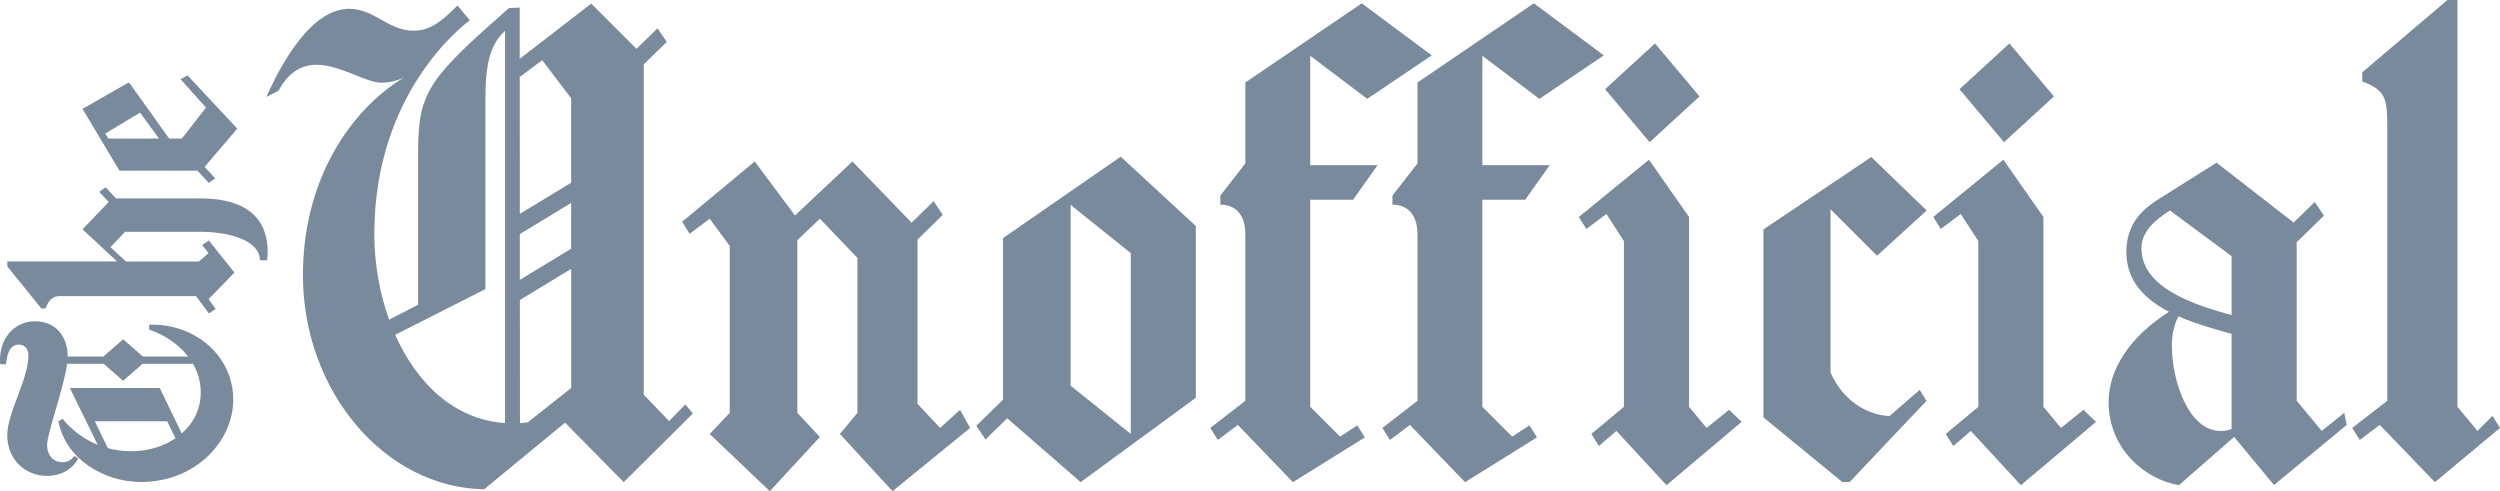
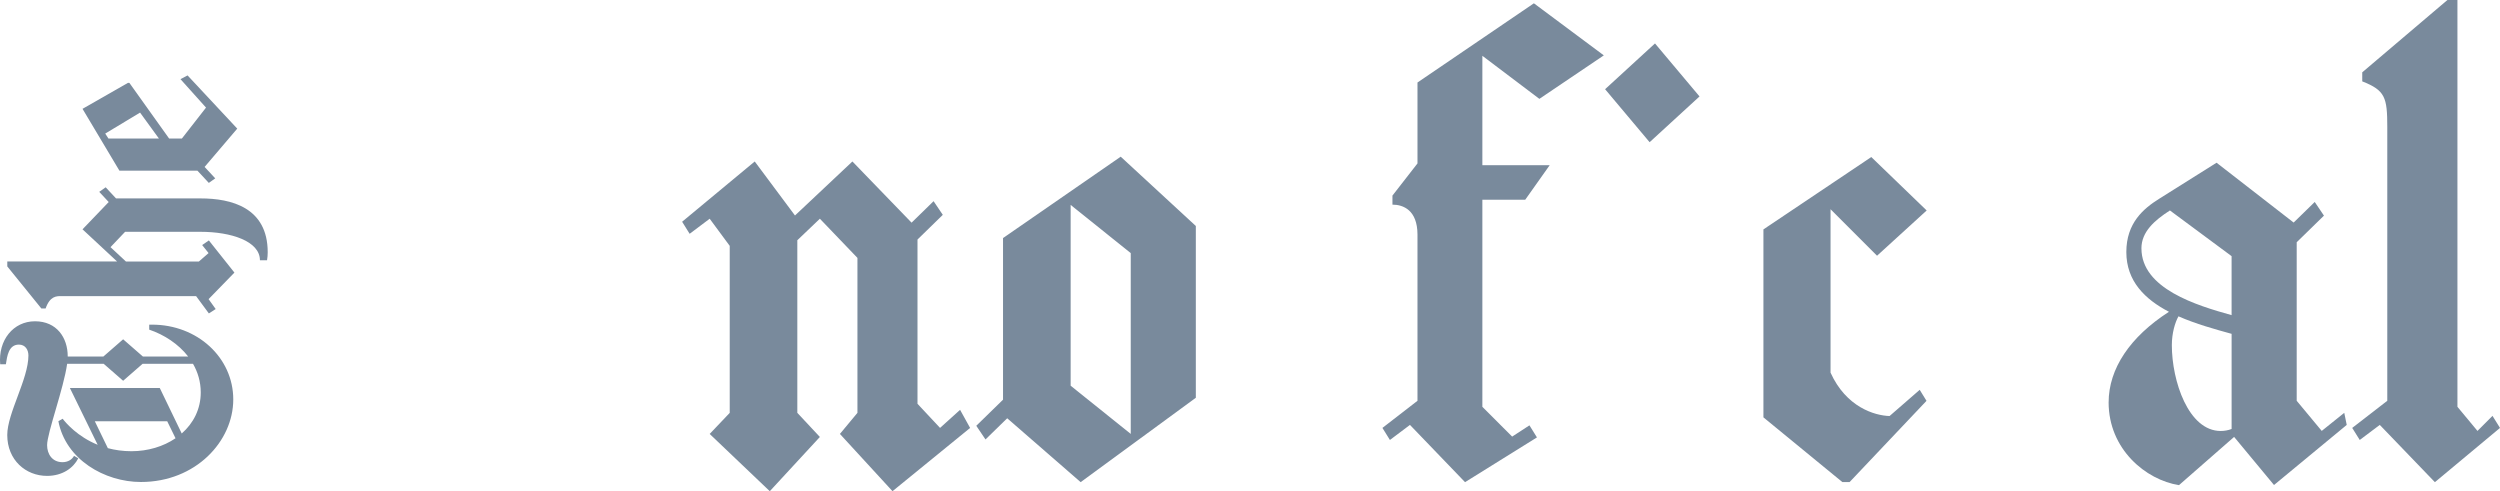
<svg xmlns="http://www.w3.org/2000/svg" id="brand" viewBox="0 0 1196.38 235.06">
  <g id="Layer_1-2">
-     <path style="fill: #798a9c" d="m127.45,46.41c3-6.52,18.57-42.19,39.52-42.19,12.46,0,18.66,10.47,30.97,10.47,9.45,0,15.4-6.73,21.01-12.06l5.88,7.07c-2.65,2.07-45.69,34.08-45.69,102.26,0,13.86,2.41,28.07,7.07,41l13.88-7.12v-73.42c0-28.68,5.54-35.23,43.5-68.59l5.12-.19v24.51S282.95,1.73,282.95,1.73l21.64,21.64,10.07-9.83,4.41,6.54-11,10.73v158.1l12.12,12.58,7.78-7.94,3.6,4.33-33.08,32.85-28.09-28.46-38.71,31.86c-47.58-.69-86.73-47.02-86.73-102.43,0-44.99,22.06-78.73,48.45-94.67-3.48,1.71-7.26,2.53-11.05,2.53-11.68,0-35.42-21.59-49.04,3.83l-5.88,3.01Zm104.88-.15v92.06l-43.22,21.89c10.23,23.02,28.1,40.58,52.56,42.26,0-62.56,0-125.12,0-187.68-6.28,5.73-9.36,14.03-9.33,31.47Zm41,41.17v-40.39l-13.87-18.23-10.73,8.02.04,65.53,24.56-14.92Zm-24.54,46.49l24.54-14.91v-21.92l-24.56,14.92v21.91Zm.04,68.57c1.25-.08,2.51-.22,3.76-.4l20.75-16.42v-57.01l-24.54,14.91.04,58.92Z" />
    <path style="fill: #798a9c" d="m464.26,204.78l-37.15,30.28-25.17-27.4,8.39-10.09v-74.15l-17.98-18.75-10.79,10.3v82.6l10.79,11.54-23.97,25.96-28.76-27.4,9.59-10.09v-79.92l-9.59-12.98-9.59,7.21-3.6-5.77,34.75-28.84,19.26,25.85,27.48-25.85,28.32,29.28,10.53-10.28,4.41,6.54-12.11,11.81v78.61l10.79,11.54,9.59-8.65,4.79,8.65Z" />
    <path style="fill: #798a9c" d="m467.2,203.76l12.8-12.49v-77.35l56.32-38.94,35.95,33.17v82.2l-55.12,40.38-35.15-30.57-10.39,10.14-4.41-6.54Zm73.92,3.9v-86.53l-28.76-23.07v86.52l28.76,23.07Z" />
-     <path style="fill: #798a9c" d="m595.97,112.17c-.05-11.6-6.79-14.24-11.98-14.24v-4.33l11.98-15.4v-38.72L651.68,1.58l33.46,24.92-30.84,20.81-27.28-20.61v52.35h32.22l-11.72,16.55h-20.5v99.09l14.25,14.25,8.28-5.39,3.59,5.77-34.41,21.42-26.36-27.4-9.59,7.21-3.59-5.77,16.78-12.98v-79.63Z" />
    <path style="fill: #798a9c" d="m678.34,112.17c-.05-11.6-6.79-14.24-11.98-14.24v-4.33l11.98-15.4v-38.72L734.05,1.58l33.46,24.92-30.84,20.81-27.28-20.61v52.35h32.22l-11.72,16.55h-20.5v99.09l14.25,14.25,8.28-5.39,3.59,5.77-34.41,21.42-26.36-27.4-9.59,7.21-3.59-5.77,16.78-12.98v-79.63Z" />
    <path style="fill: #798a9c" d="m876.01,178.33c7.45,16.46,21.02,20.55,28.25,20.76l14.42-12.54,3.25,5.27-36.79,38.86h-3.5l-37.75-30.95v-89.95l51.62-34.63,26.5,25.57-23.75,21.66-22.25-22.26v78.22Z" />
-     <polygon style="fill: #798a9c" points="833.45 201.89 797.5 232.18 773.54 206.22 765.15 213.43 761.55 207.66 777.13 194.68 777.13 115.37 768.74 102.39 759.15 109.6 755.56 103.83 789.11 76.43 808.29 103.83 808.29 194.68 816.68 204.78 827.46 196.12 833.45 201.89" />
    <polygon style="fill: #798a9c" points="813.31 46.15 789.43 68.05 768.12 42.69 792 20.79 813.31 46.15" />
-     <polygon style="fill: #798a9c" points="1003.05 201.89 967.1 232.18 943.13 206.22 934.75 213.43 931.15 207.66 946.73 194.68 946.73 115.37 938.34 102.39 928.75 109.6 925.16 103.83 958.71 76.43 977.89 103.83 977.89 194.68 986.28 204.78 997.06 196.12 1003.05 201.89" />
-     <polygon style="fill: #798a9c" points="982.91 46.15 959.03 68.05 937.72 42.69 961.6 20.79 982.91 46.15" />
    <path style="fill: #798a9c" d="m1009.09,192.54c0-16.1,10.29-31.41,28.87-43.33-11.5-5.98-20.4-14.69-20.4-28.6s8.23-20.79,15.62-25.43l27.56-17.31,36.89,28.63,10.09-9.85,4.41,6.54-13.04,12.73v75.87l11.98,14.42,10.78-8.65,1.18,5.78-34.8,28.76-19.09-23.02-26.38,23.08c-15.84-2.48-33.68-17.15-33.68-39.64Zm15.7-73.68c0,19.3,26.43,27.3,43.14,31.95v-28.23l-29.51-21.87c-7.36,4.71-13.64,10.23-13.64,18.15Zm17.72,32.52c-1.65,2.94-3.17,8.08-3.17,13.8,0,17.07,7.89,41.07,23.41,41.07,1.76,0,3.52-.32,5.19-.96,0-15.18,0-30.35,0-45.53-7.96-2.19-17.12-4.72-25.43-8.38Z" />
    <path style="fill: #798a9c" d="m1185.6,206.22l7.19-7.21,3.59,5.77-31.16,25.96-26.37-27.4-9.59,7.21-3.6-5.77,16.78-12.98V60.82c0-14.26-1.03-17.57-11.98-21.88v-4.33S1171.22,0,1171.22,0h4.79v194.68l9.59,11.54Z" />
    <path style="fill: #798a9c" d="m35.42,218.14l2.04,1.18c-2.33,4.62-7.54,8.42-14.95,8.42-10.17,0-19.04-7.56-19.04-19.57,0-10.44,10.13-26.8,10.13-38.06,0-2.65-1.44-5.2-4.56-5.2-4.98,0-5.64,5.63-6.23,9.42H.09c-1.01-11.55,6.27-20.58,16.66-20.58s15.66,7.84,15.66,16.76c0,.04,0,.07,0,.11h17.06l9.46-8.25,9.46,8.25h21.66c-4.66-6.03-11.51-10.46-18.64-12.87v-2.37c.46-.01.92-.02,1.38-.02,21.64,0,38.84,15.76,38.84,35.8s-18,39.5-44.2,39.5c-17.38,0-36.02-10.79-39.49-29.09l2.04-1.18c1.64,2.12,7.18,8.57,16.76,12.47l-13.3-27.19h43.02s10.51,21.78,10.51,21.78c5.59-4.9,9.1-11.67,9.1-19.64,0-5.08-1.38-9.68-3.7-13.71h-24.13l-9.31,8.12-9.31-8.12h-17.49c-1.62,11.73-9.59,33.12-9.59,38.92,0,4.29,2.47,8.16,7.37,8.16,2.7,0,4.6-1.35,5.51-3.02Zm27.46-2.21c7.88,0,15.3-2.24,21.12-6.2l-3.98-8.14h-34.65l6.24,12.88c3.37.9,7.12,1.46,11.27,1.46Z" />
    <path style="fill: #798a9c" d="m99.81,121.11l-3.06-3.84,3.2-2.21,12.23,15.39-12.36,12.7,3.4,4.74-3.27,2.1-6.11-8.29H29.3c-2.31,0-5.41,0-7.47,5.92h-2.04S3.49,127.5,3.49,127.5v-2.37h52.54l-16.54-15.39,12.53-13.06-4.53-4.87,3.08-2.18,4.95,5.32h40.47c14.6,0,32.12,4.29,32.12,25.77,0,1.28-.1,2.56-.32,3.83h-3.4c0-9.13-13.78-13.62-28.41-13.62h-36.12l-6.98,7.34,7.38,6.87h34.92l4.62-4.02Z" />
    <path style="fill: #798a9c" d="m99.92,87.52l-5.43-5.84h-37.34l-17.66-29.6,21.74-12.43h.68l19.02,26.64h6.11l11.55-14.8-12.23-13.62,3.4-1.78,23.77,25.46-15.62,18.33,5.09,5.47-3.08,2.18Zm-32.89-33.64l-16.67,10.04,1.53,2.37h24.16l-9.02-12.41Z" />
  </g>
</svg>